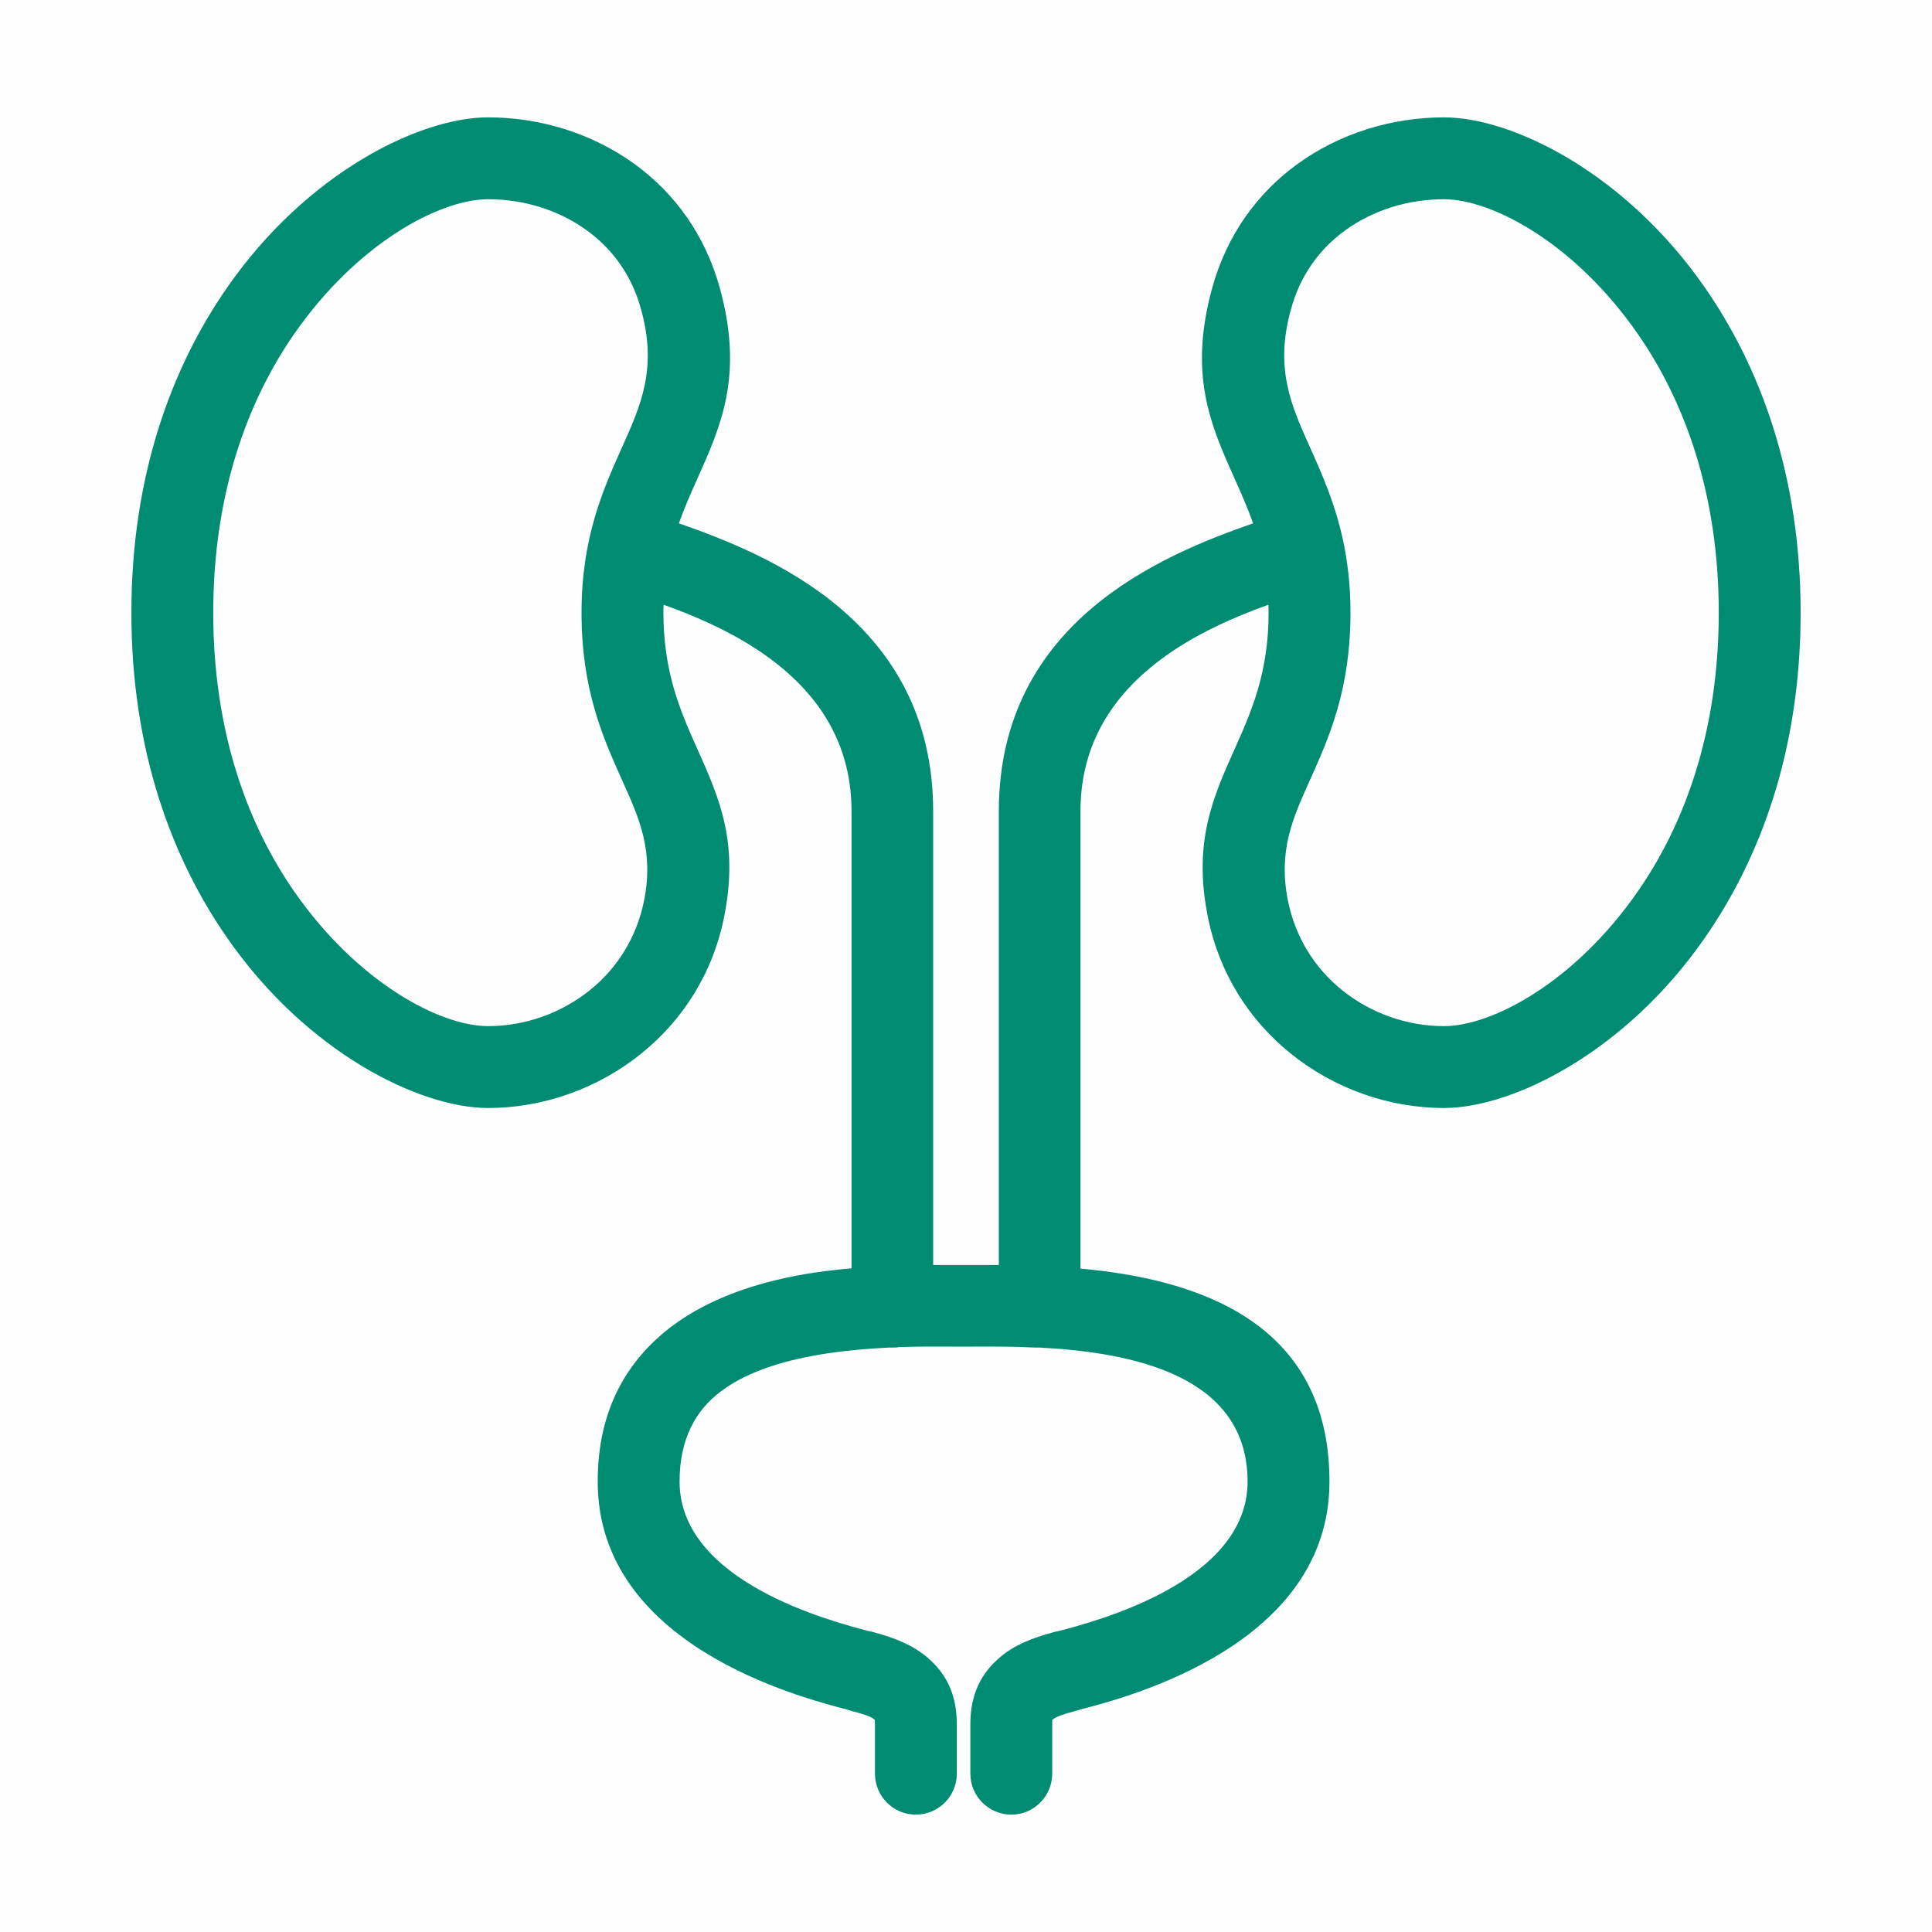
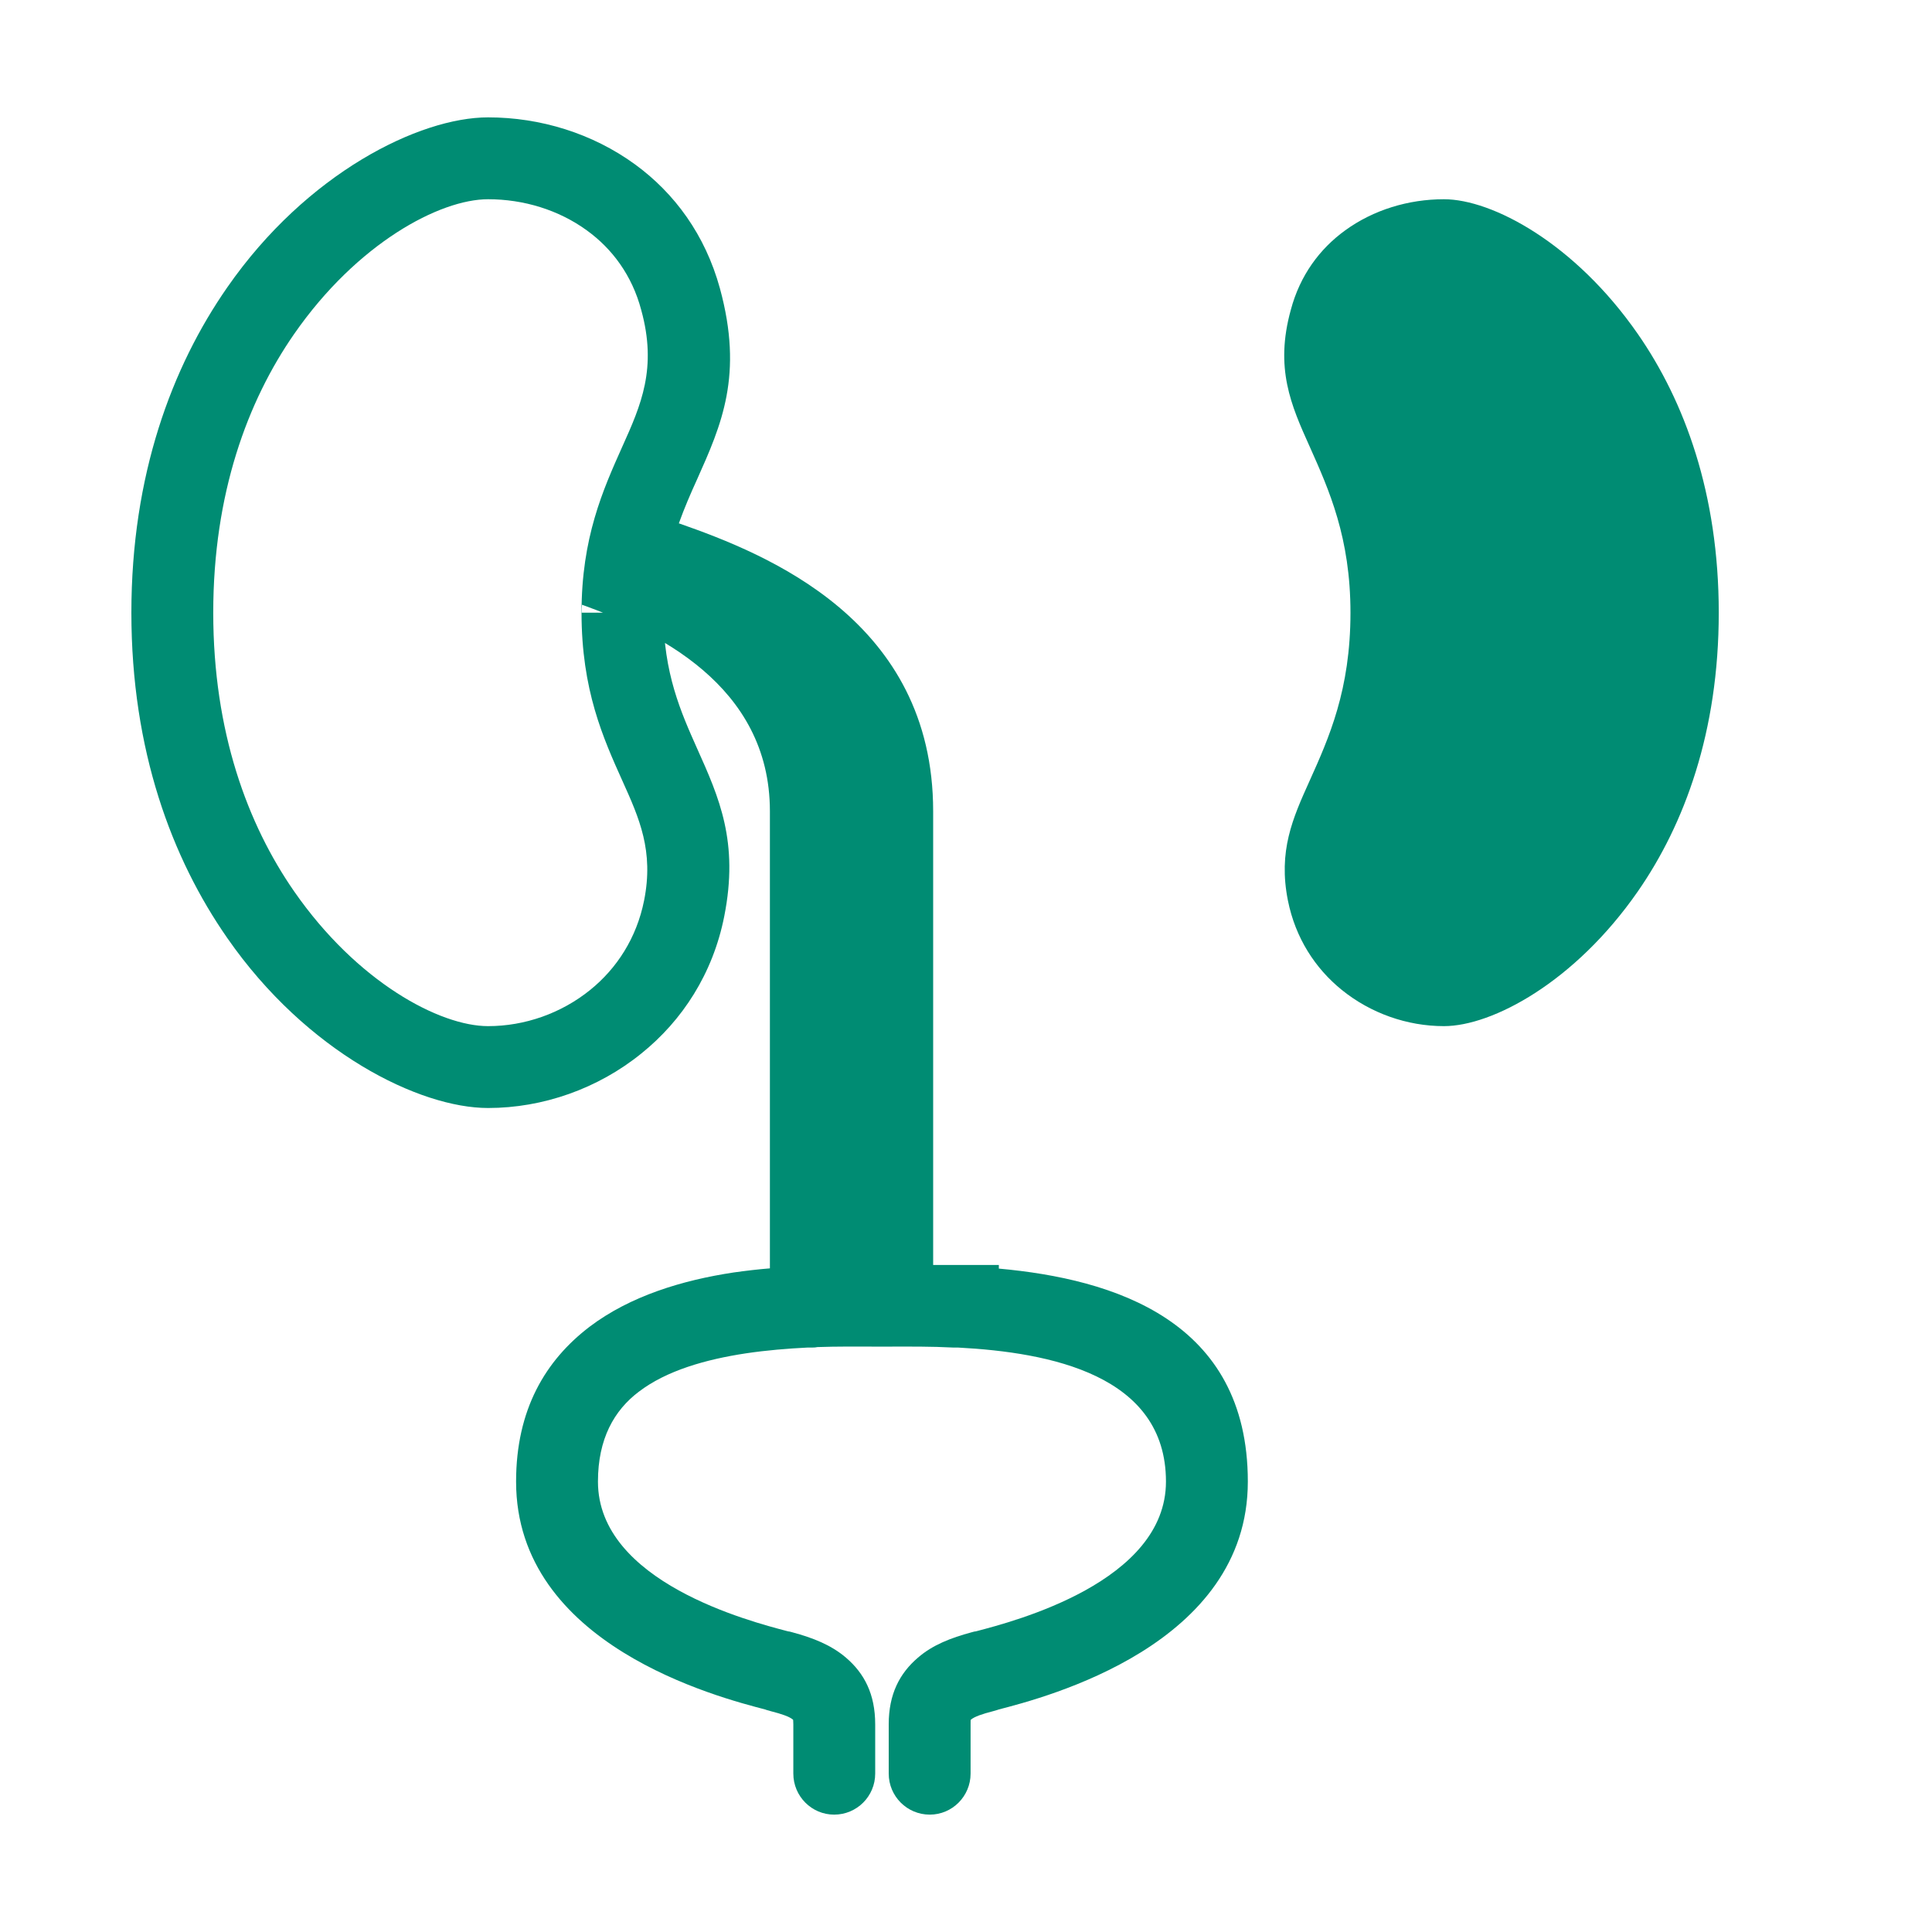
<svg xmlns="http://www.w3.org/2000/svg" xml:space="preserve" width="80px" height="80px" version="1.1" style="shape-rendering:geometricPrecision; text-rendering:geometricPrecision; image-rendering:optimizeQuality; fill-rule:evenodd; clip-rule:evenodd" viewBox="0 0 80 80">
  <defs>
    <style type="text/css">
   
    .fil0 {fill:#FEFEFE}
    .fil1 {fill:#008C73;fill-rule:nonzero}
   
  </style>
  </defs>
  <g id="Capa_x0020_1">
-     <rect class="fil0" width="80" height="80" />
-     <path class="fil1" d="M27.47 25.37c0,2.5 0.73,4.13 1.39,5.61 0.92,2.05 1.74,3.88 1.13,6.96 -0.47,2.38 -1.74,4.32 -3.43,5.68 -1.8,1.46 -4.08,2.26 -6.35,2.26 -2.84,0 -7.51,-2.3 -10.8,-7.04 -2.29,-3.29 -3.97,-7.76 -3.97,-13.47 0,-5.7 1.68,-10.18 3.97,-13.47 3.29,-4.74 7.96,-7.04 10.8,-7.04 2.16,0 4.32,0.66 6.09,1.95 1.63,1.19 2.9,2.91 3.51,5.13 0.98,3.59 0.07,5.64 -0.95,7.92 -0.26,0.57 -0.52,1.17 -0.75,1.81 3.67,1.28 10.53,4.03 10.53,11.92l0 18.79c0.29,0 0.57,0 0.83,0 1.1,0.01 -1.87,0 0.43,0 2.29,0 -0.67,0.01 0.43,0 0.32,0 0.66,0 1.03,0l0 -18.79c0,-7.89 6.86,-10.64 10.53,-11.92 -0.23,-0.64 -0.49,-1.24 -0.75,-1.81 -1.02,-2.28 -1.93,-4.33 -0.95,-7.92 0.61,-2.22 1.88,-3.94 3.51,-5.13 1.77,-1.29 3.93,-1.95 6.09,-1.95 2.84,0 7.51,2.3 10.8,7.04 2.29,3.29 3.97,7.77 3.97,13.47 0,5.71 -1.68,10.18 -3.97,13.47 -3.29,4.74 -7.96,7.04 -10.8,7.04 -2.27,0 -4.55,-0.8 -6.35,-2.26 -1.69,-1.36 -2.96,-3.3 -3.43,-5.68 -0.61,-3.08 0.21,-4.91 1.13,-6.96 0.66,-1.48 1.39,-3.11 1.39,-5.61 0,-0.11 0,-0.22 -0.01,-0.33 -2.99,1.08 -7.78,3.3 -7.78,8.55l0 18.94c4.75,0.43 10.31,2.14 10.31,8.82 0,6.77 -8.35,8.93 -10.37,9.45 0.05,-0.01 0.13,-0.03 -0.19,0.06 -0.43,0.11 -0.76,0.22 -0.91,0.35 -0.01,0 -0.01,0.06 -0.01,0.19l0 2.04c0,0.94 -0.76,1.7 -1.69,1.7 -0.94,0 -1.7,-0.76 -1.7,-1.7l0 -2.04c0,-1.25 0.45,-2.11 1.21,-2.76 0.61,-0.53 1.37,-0.82 2.22,-1.05 0.37,-0.1 -0.05,0.02 0.22,-0.05 1.52,-0.4 7.83,-2.03 7.83,-6.19 0,-4.42 -4.81,-5.35 -8.6,-5.55l-0.01 0c-0.06,0 -0.12,0 -0.18,0 -0.95,-0.05 -1.83,-0.04 -2.54,-0.04 -1.4,0 1.59,0 -0.43,0 -2.02,0 0.97,0 -0.43,0 -0.64,0 -1.41,-0.01 -2.25,0.02 -0.08,0.02 -0.18,0.02 -0.27,0.02 -0.05,0 -0.09,0 -0.14,0 -0.81,0.04 -1.68,0.11 -2.55,0.24 -1.65,0.25 -3.28,0.71 -4.43,1.59 -1.02,0.77 -1.69,1.95 -1.69,3.72 0,4.16 6.31,5.79 7.83,6.19 0.28,0.07 -0.15,-0.05 0.22,0.05 0.85,0.23 1.6,0.52 2.22,1.05 0.76,0.65 1.21,1.51 1.21,2.76l0 2.04c0,0.94 -0.76,1.7 -1.7,1.7 -0.93,0 -1.69,-0.76 -1.69,-1.7l0 -2.04c0,-0.13 -0.01,-0.19 -0.01,-0.19 -0.15,-0.13 -0.48,-0.24 -0.91,-0.35 -0.47,-0.13 -0.07,-0.03 -0.19,-0.06 -2.01,-0.52 -10.37,-2.68 -10.37,-9.45 0,-2.99 1.22,-5.02 3.04,-6.41 1.69,-1.28 3.85,-1.93 5.97,-2.25 0.5,-0.07 1,-0.13 1.5,-0.17l0 -18.93c0,-5.25 -4.79,-7.47 -7.78,-8.55 -0.01,0.11 -0.01,0.22 -0.01,0.33zm28.45 0c0,3.2 -0.89,5.18 -1.7,6.98 -0.69,1.53 -1.3,2.89 -0.89,4.94 0.31,1.55 1.13,2.81 2.23,3.7 1.2,0.97 2.71,1.5 4.23,1.5 2,0 5.42,-1.82 8.03,-5.58 1.93,-2.78 3.35,-6.61 3.35,-11.54 0,-4.93 -1.42,-8.76 -3.35,-11.54 -2.61,-3.76 -6.03,-5.58 -8.03,-5.58 -1.47,0 -2.92,0.44 -4.09,1.29 -1.05,0.76 -1.87,1.86 -2.25,3.29 -0.67,2.42 0.01,3.95 0.78,5.66 0.81,1.81 1.69,3.78 1.69,6.88zm-30.14 6.98c-0.81,-1.8 -1.7,-3.78 -1.7,-6.98 0,-3.1 0.88,-5.07 1.69,-6.88 0.77,-1.71 1.45,-3.24 0.78,-5.66 -0.38,-1.43 -1.2,-2.53 -2.25,-3.29 -1.17,-0.85 -2.62,-1.29 -4.09,-1.29 -2,0 -5.42,1.82 -8.03,5.58 -1.93,2.78 -3.35,6.61 -3.35,11.54 0,4.93 1.42,8.76 3.35,11.54 2.61,3.76 6.03,5.58 8.03,5.58 1.52,0 3.03,-0.53 4.23,-1.5 1.1,-0.89 1.92,-2.15 2.23,-3.7 0.41,-2.05 -0.2,-3.41 -0.89,-4.94z" />
+     <path class="fil1" d="M27.47 25.37c0,2.5 0.73,4.13 1.39,5.61 0.92,2.05 1.74,3.88 1.13,6.96 -0.47,2.38 -1.74,4.32 -3.43,5.68 -1.8,1.46 -4.08,2.26 -6.35,2.26 -2.84,0 -7.51,-2.3 -10.8,-7.04 -2.29,-3.29 -3.97,-7.76 -3.97,-13.47 0,-5.7 1.68,-10.18 3.97,-13.47 3.29,-4.74 7.96,-7.04 10.8,-7.04 2.16,0 4.32,0.66 6.09,1.95 1.63,1.19 2.9,2.91 3.51,5.13 0.98,3.59 0.07,5.64 -0.95,7.92 -0.26,0.57 -0.52,1.17 -0.75,1.81 3.67,1.28 10.53,4.03 10.53,11.92l0 18.79c0.29,0 0.57,0 0.83,0 1.1,0.01 -1.87,0 0.43,0 2.29,0 -0.67,0.01 0.43,0 0.32,0 0.66,0 1.03,0l0 -18.79l0 18.94c4.75,0.43 10.31,2.14 10.31,8.82 0,6.77 -8.35,8.93 -10.37,9.45 0.05,-0.01 0.13,-0.03 -0.19,0.06 -0.43,0.11 -0.76,0.22 -0.91,0.35 -0.01,0 -0.01,0.06 -0.01,0.19l0 2.04c0,0.94 -0.76,1.7 -1.69,1.7 -0.94,0 -1.7,-0.76 -1.7,-1.7l0 -2.04c0,-1.25 0.45,-2.11 1.21,-2.76 0.61,-0.53 1.37,-0.82 2.22,-1.05 0.37,-0.1 -0.05,0.02 0.22,-0.05 1.52,-0.4 7.83,-2.03 7.83,-6.19 0,-4.42 -4.81,-5.35 -8.6,-5.55l-0.01 0c-0.06,0 -0.12,0 -0.18,0 -0.95,-0.05 -1.83,-0.04 -2.54,-0.04 -1.4,0 1.59,0 -0.43,0 -2.02,0 0.97,0 -0.43,0 -0.64,0 -1.41,-0.01 -2.25,0.02 -0.08,0.02 -0.18,0.02 -0.27,0.02 -0.05,0 -0.09,0 -0.14,0 -0.81,0.04 -1.68,0.11 -2.55,0.24 -1.65,0.25 -3.28,0.71 -4.43,1.59 -1.02,0.77 -1.69,1.95 -1.69,3.72 0,4.16 6.31,5.79 7.83,6.19 0.28,0.07 -0.15,-0.05 0.22,0.05 0.85,0.23 1.6,0.52 2.22,1.05 0.76,0.65 1.21,1.51 1.21,2.76l0 2.04c0,0.94 -0.76,1.7 -1.7,1.7 -0.93,0 -1.69,-0.76 -1.69,-1.7l0 -2.04c0,-0.13 -0.01,-0.19 -0.01,-0.19 -0.15,-0.13 -0.48,-0.24 -0.91,-0.35 -0.47,-0.13 -0.07,-0.03 -0.19,-0.06 -2.01,-0.52 -10.37,-2.68 -10.37,-9.45 0,-2.99 1.22,-5.02 3.04,-6.41 1.69,-1.28 3.85,-1.93 5.97,-2.25 0.5,-0.07 1,-0.13 1.5,-0.17l0 -18.93c0,-5.25 -4.79,-7.47 -7.78,-8.55 -0.01,0.11 -0.01,0.22 -0.01,0.33zm28.45 0c0,3.2 -0.89,5.18 -1.7,6.98 -0.69,1.53 -1.3,2.89 -0.89,4.94 0.31,1.55 1.13,2.81 2.23,3.7 1.2,0.97 2.71,1.5 4.23,1.5 2,0 5.42,-1.82 8.03,-5.58 1.93,-2.78 3.35,-6.61 3.35,-11.54 0,-4.93 -1.42,-8.76 -3.35,-11.54 -2.61,-3.76 -6.03,-5.58 -8.03,-5.58 -1.47,0 -2.92,0.44 -4.09,1.29 -1.05,0.76 -1.87,1.86 -2.25,3.29 -0.67,2.42 0.01,3.95 0.78,5.66 0.81,1.81 1.69,3.78 1.69,6.88zm-30.14 6.98c-0.81,-1.8 -1.7,-3.78 -1.7,-6.98 0,-3.1 0.88,-5.07 1.69,-6.88 0.77,-1.71 1.45,-3.24 0.78,-5.66 -0.38,-1.43 -1.2,-2.53 -2.25,-3.29 -1.17,-0.85 -2.62,-1.29 -4.09,-1.29 -2,0 -5.42,1.82 -8.03,5.58 -1.93,2.78 -3.35,6.61 -3.35,11.54 0,4.93 1.42,8.76 3.35,11.54 2.61,3.76 6.03,5.58 8.03,5.58 1.52,0 3.03,-0.53 4.23,-1.5 1.1,-0.89 1.92,-2.15 2.23,-3.7 0.41,-2.05 -0.2,-3.41 -0.89,-4.94z" />
  </g>
</svg>